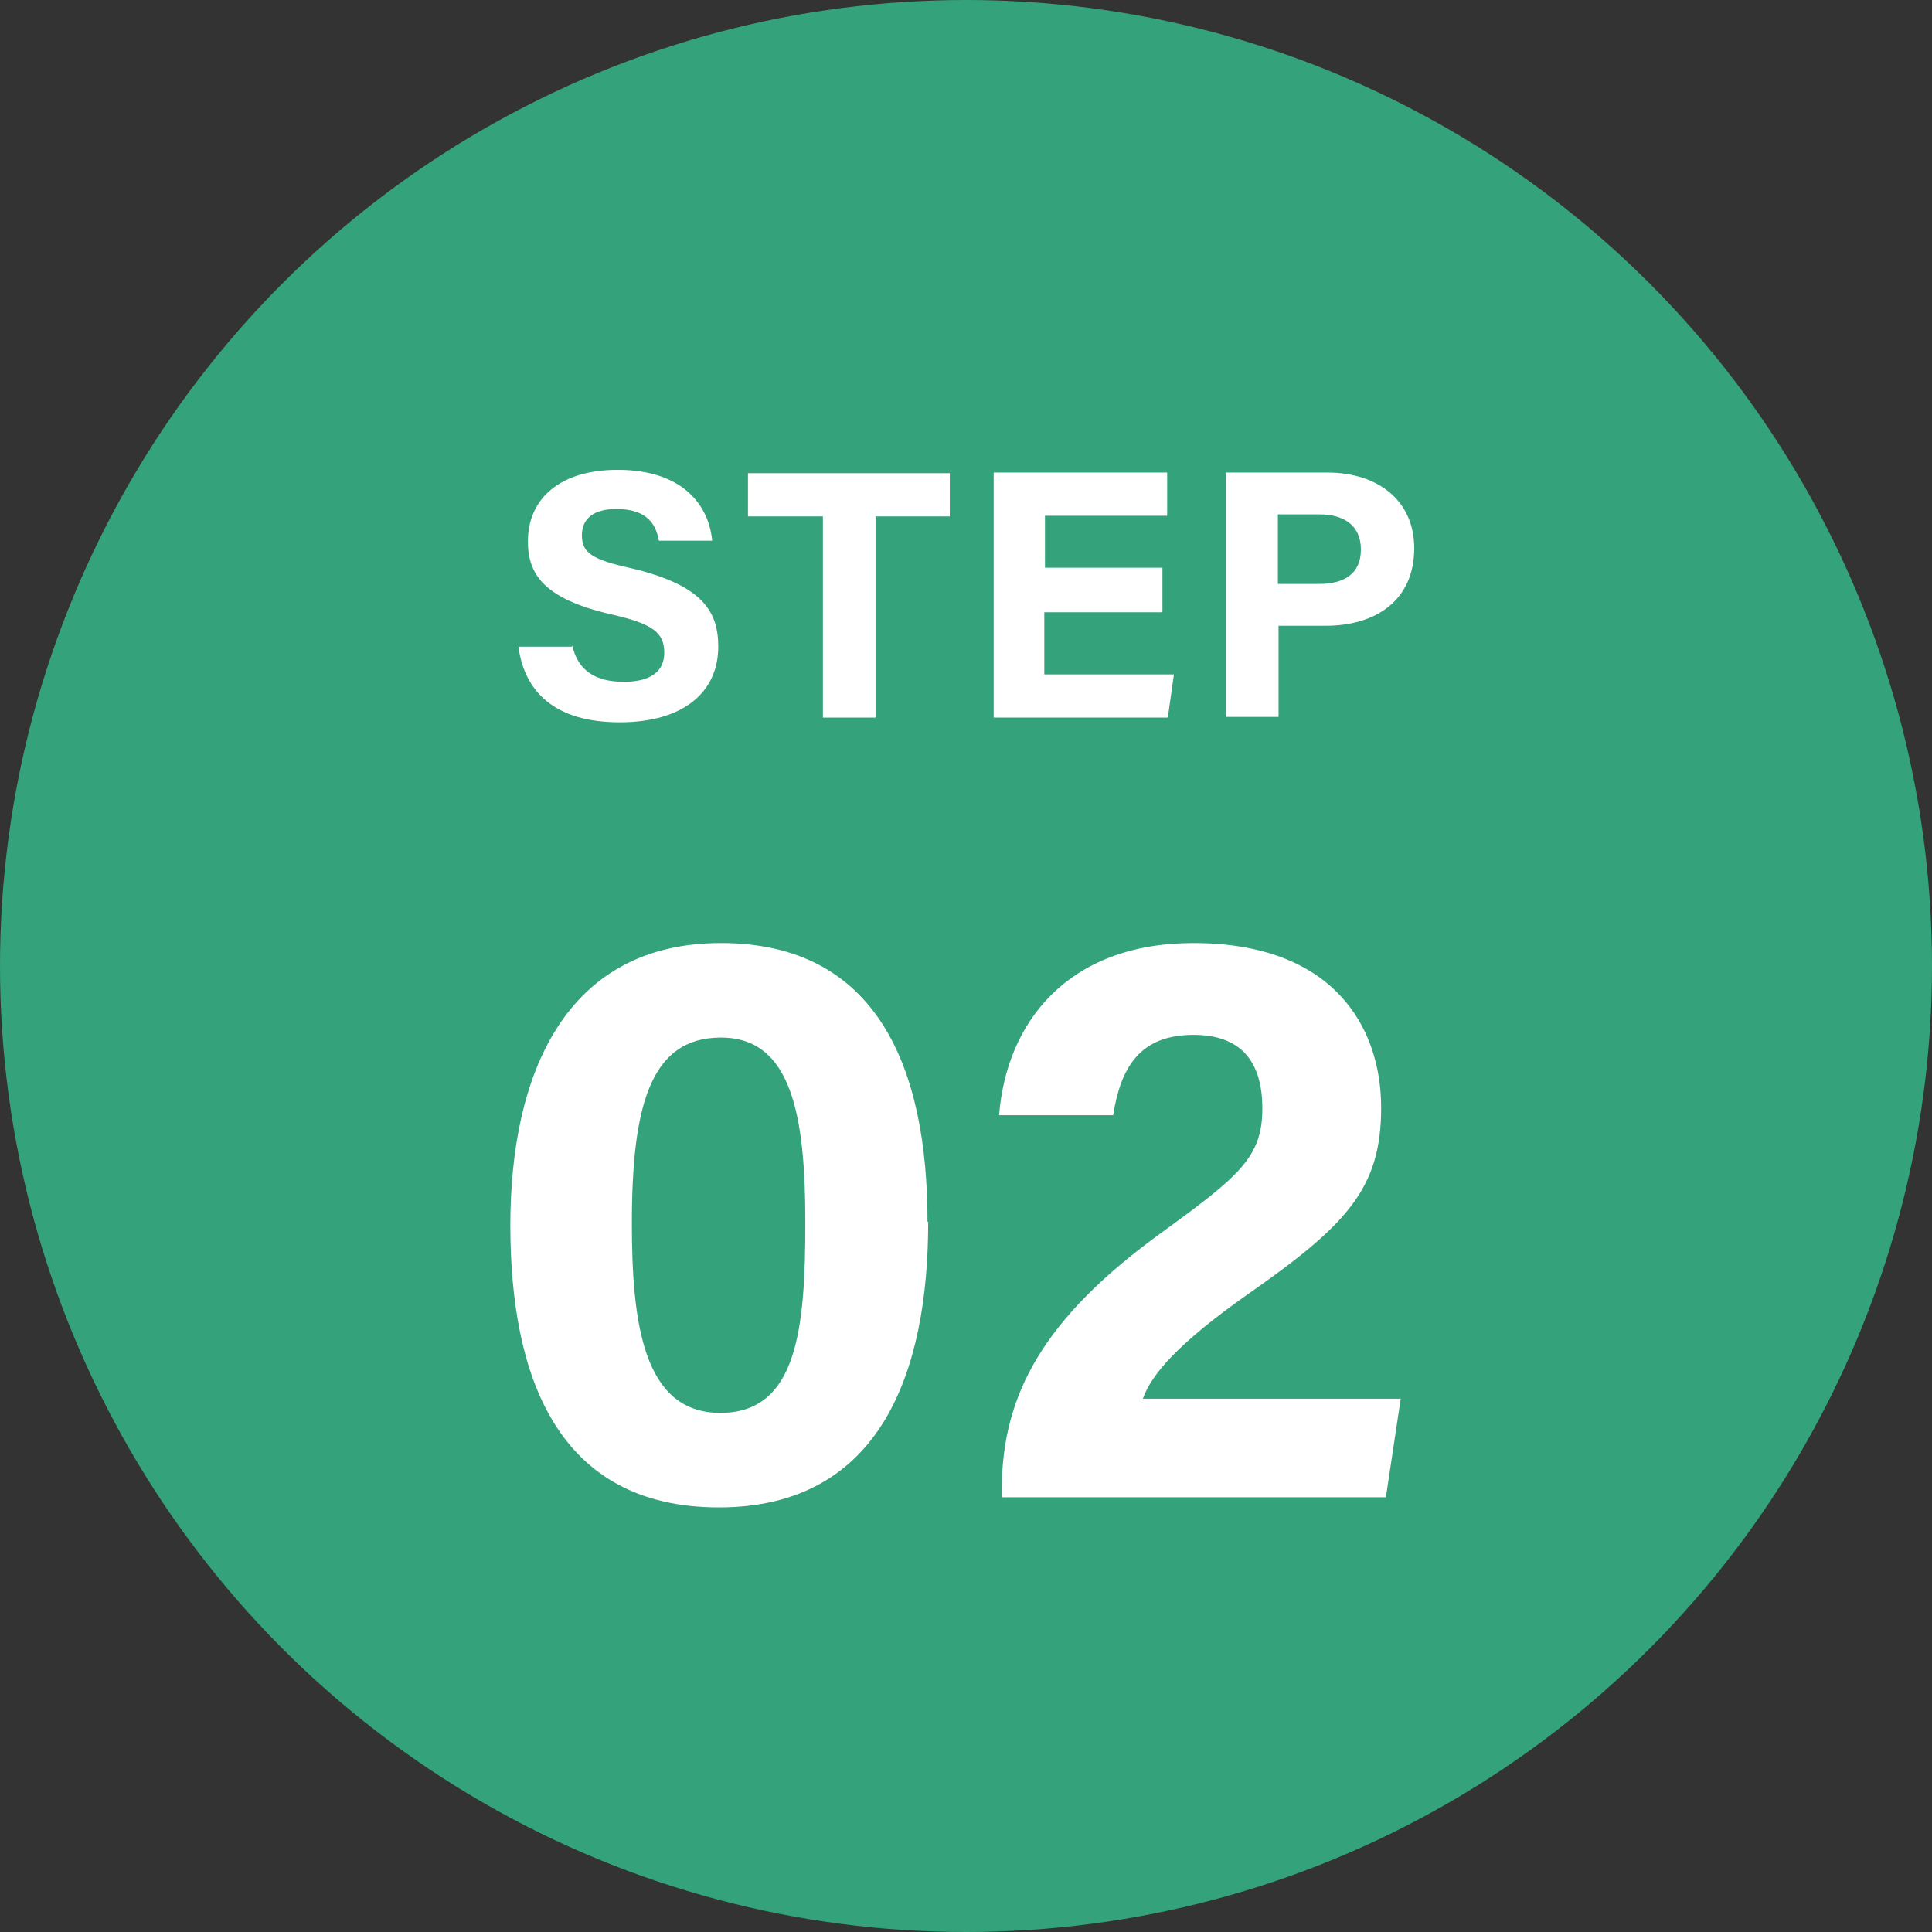
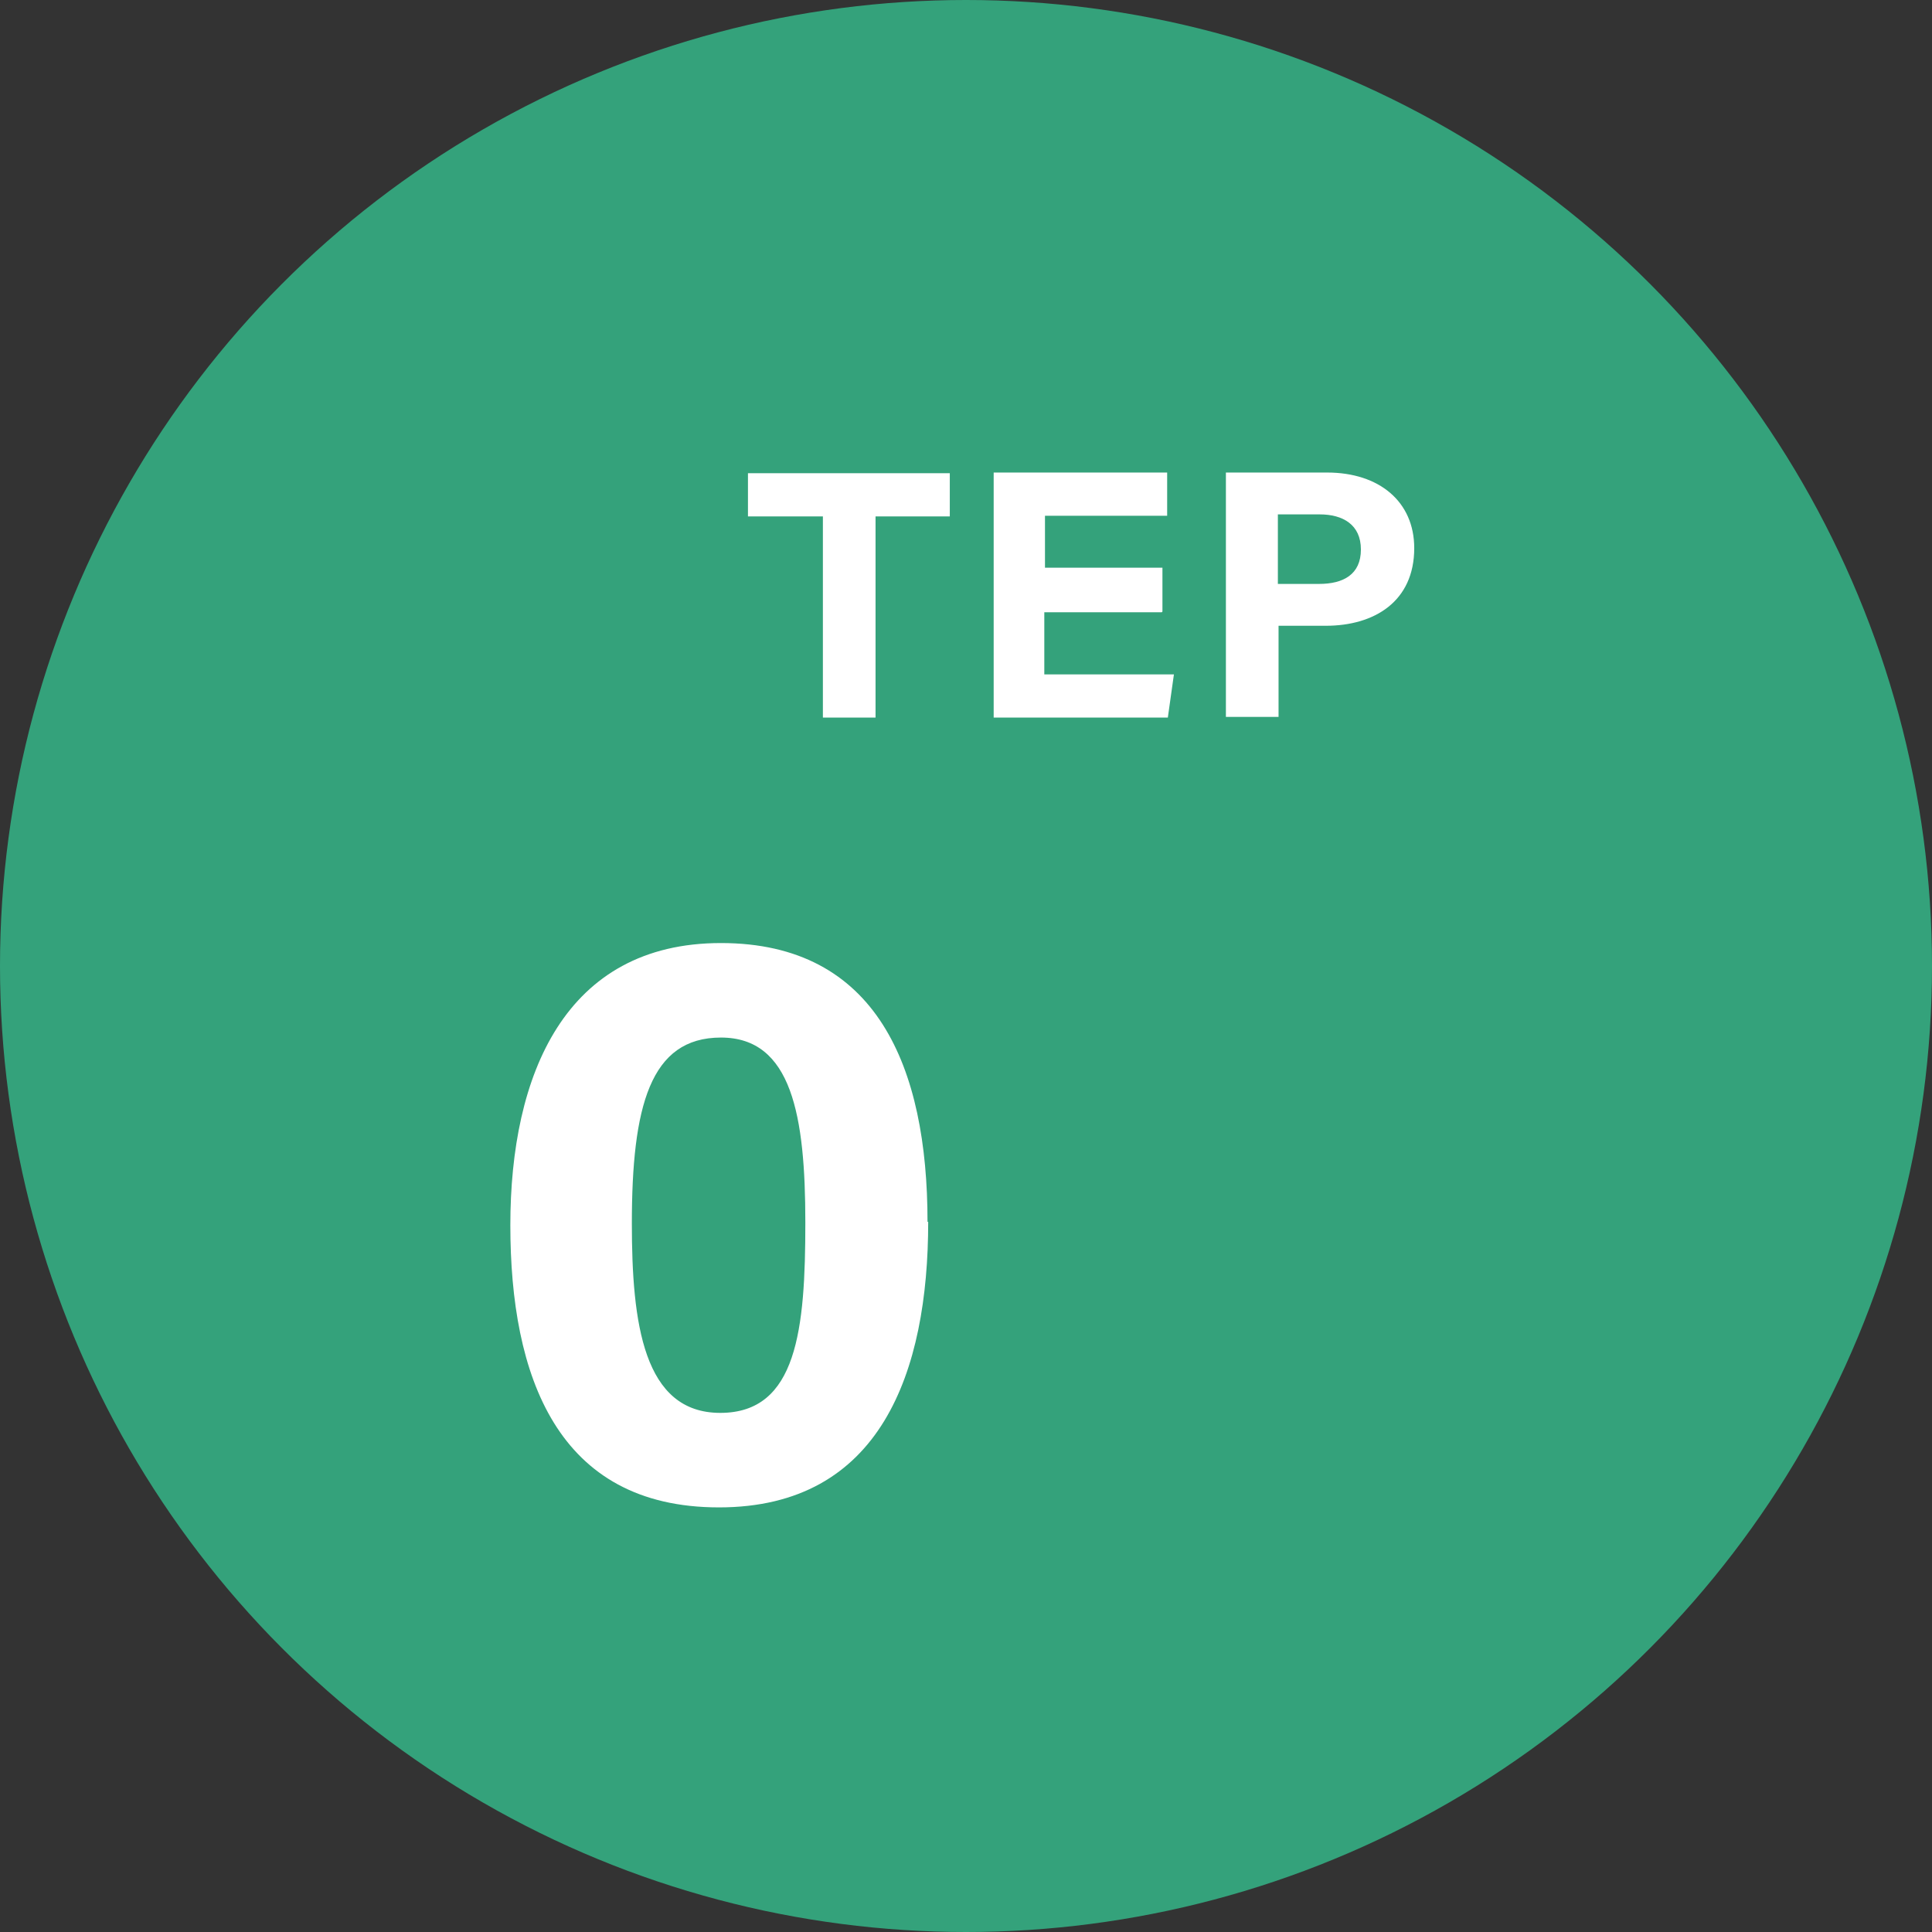
<svg xmlns="http://www.w3.org/2000/svg" id="_レイヤー_2" viewBox="0 0 28.62 28.62">
  <rect x="0" y="0" width="28.62" height="28.62" fill="#333333" stroke="none" />
  <defs>
    <style>.cls-1{fill:#fff;}.cls-2{fill:#34a27b;}</style>
  </defs>
  <g id="_レイヤー_1-2">
    <circle class="cls-2" cx="14.31" cy="14.31" r="14.31" />
-     <path class="cls-1" d="m8.48,9.57c.08.36.34.53.76.53s.6-.17.6-.43c0-.3-.17-.43-.79-.57-.99-.23-1.23-.59-1.23-1.08,0-.63.47-1.06,1.33-1.06.96,0,1.35.52,1.4,1.05h-.79c-.04-.23-.16-.47-.63-.47-.32,0-.51.13-.51.39s.15.36.74.49c1.05.25,1.28.64,1.28,1.16,0,.66-.5,1.12-1.46,1.12s-1.41-.45-1.5-1.12h.79Z" />
    <path class="cls-1" d="m12.19,7.65h-1.11v-.64h2.99v.64h-1.1v2.98h-.78v-2.98Z" />
    <path class="cls-1" d="m17.21,9.07h-1.74v.92h1.92l-.09.64h-2.58v-3.63h2.57v.64h-1.81v.77h1.74v.65Z" />
    <path class="cls-1" d="m18.16,7h1.5c.77,0,1.29.43,1.29,1.12,0,.79-.59,1.15-1.31,1.15h-.7v1.35h-.78v-3.63Zm.78,1.65h.6c.36,0,.62-.14.62-.51s-.27-.52-.61-.52h-.62v1.03Z" />
    <path class="cls-1" d="m13.75,18.1c0,2.22-.7,4.23-3.1,4.23s-3.09-1.95-3.09-4.18.81-4.18,3.12-4.18,3.06,1.84,3.06,4.13Zm-4.39.02c0,1.48.17,2.81,1.31,2.81s1.26-1.24,1.26-2.82-.2-2.74-1.25-2.74-1.32,1.02-1.32,2.76Z" />
-     <path class="cls-1" d="m14.84,22.18v-.11c0-1.41.62-2.55,2.38-3.82,1.14-.83,1.48-1.11,1.48-1.83s-.34-1.09-1.02-1.09c-.8,0-1.08.49-1.19,1.19h-1.69c.11-1.38,1.02-2.55,2.88-2.55,2.07,0,2.78,1.24,2.78,2.44s-.51,1.74-2,2.78c-.99.7-1.4,1.16-1.53,1.53h3.82l-.22,1.46h-5.7Z" />
  </g>
</svg>